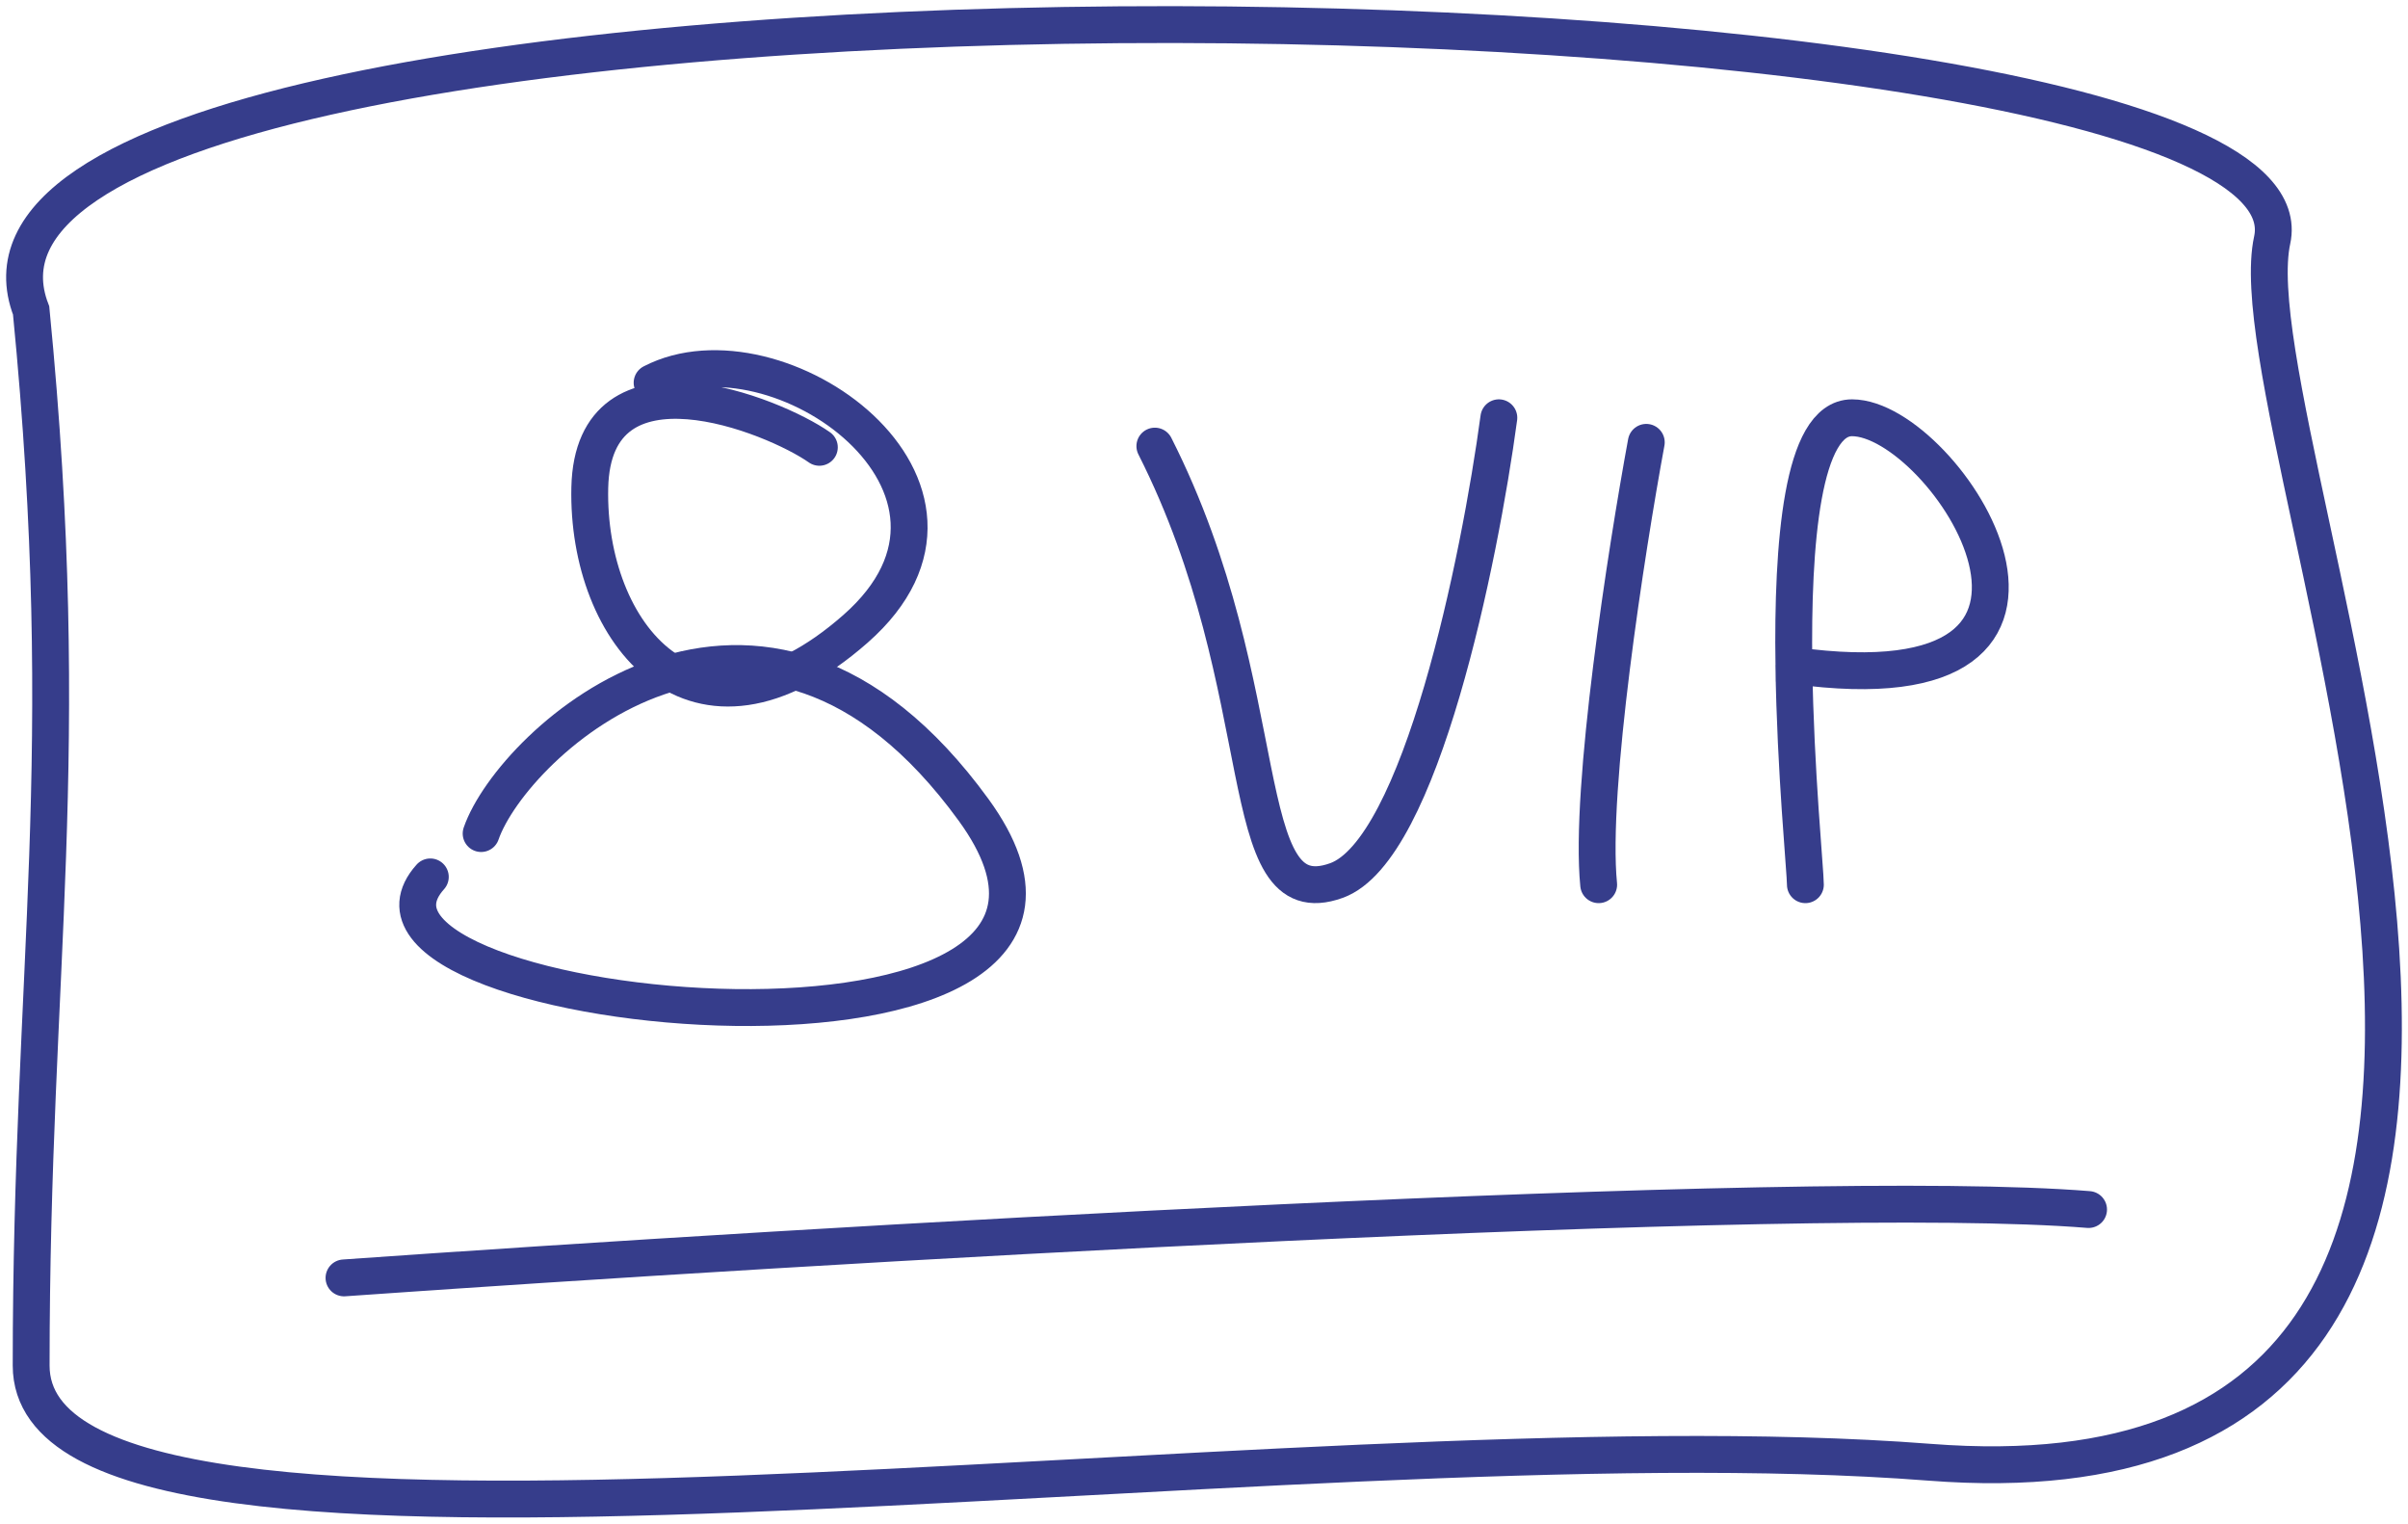
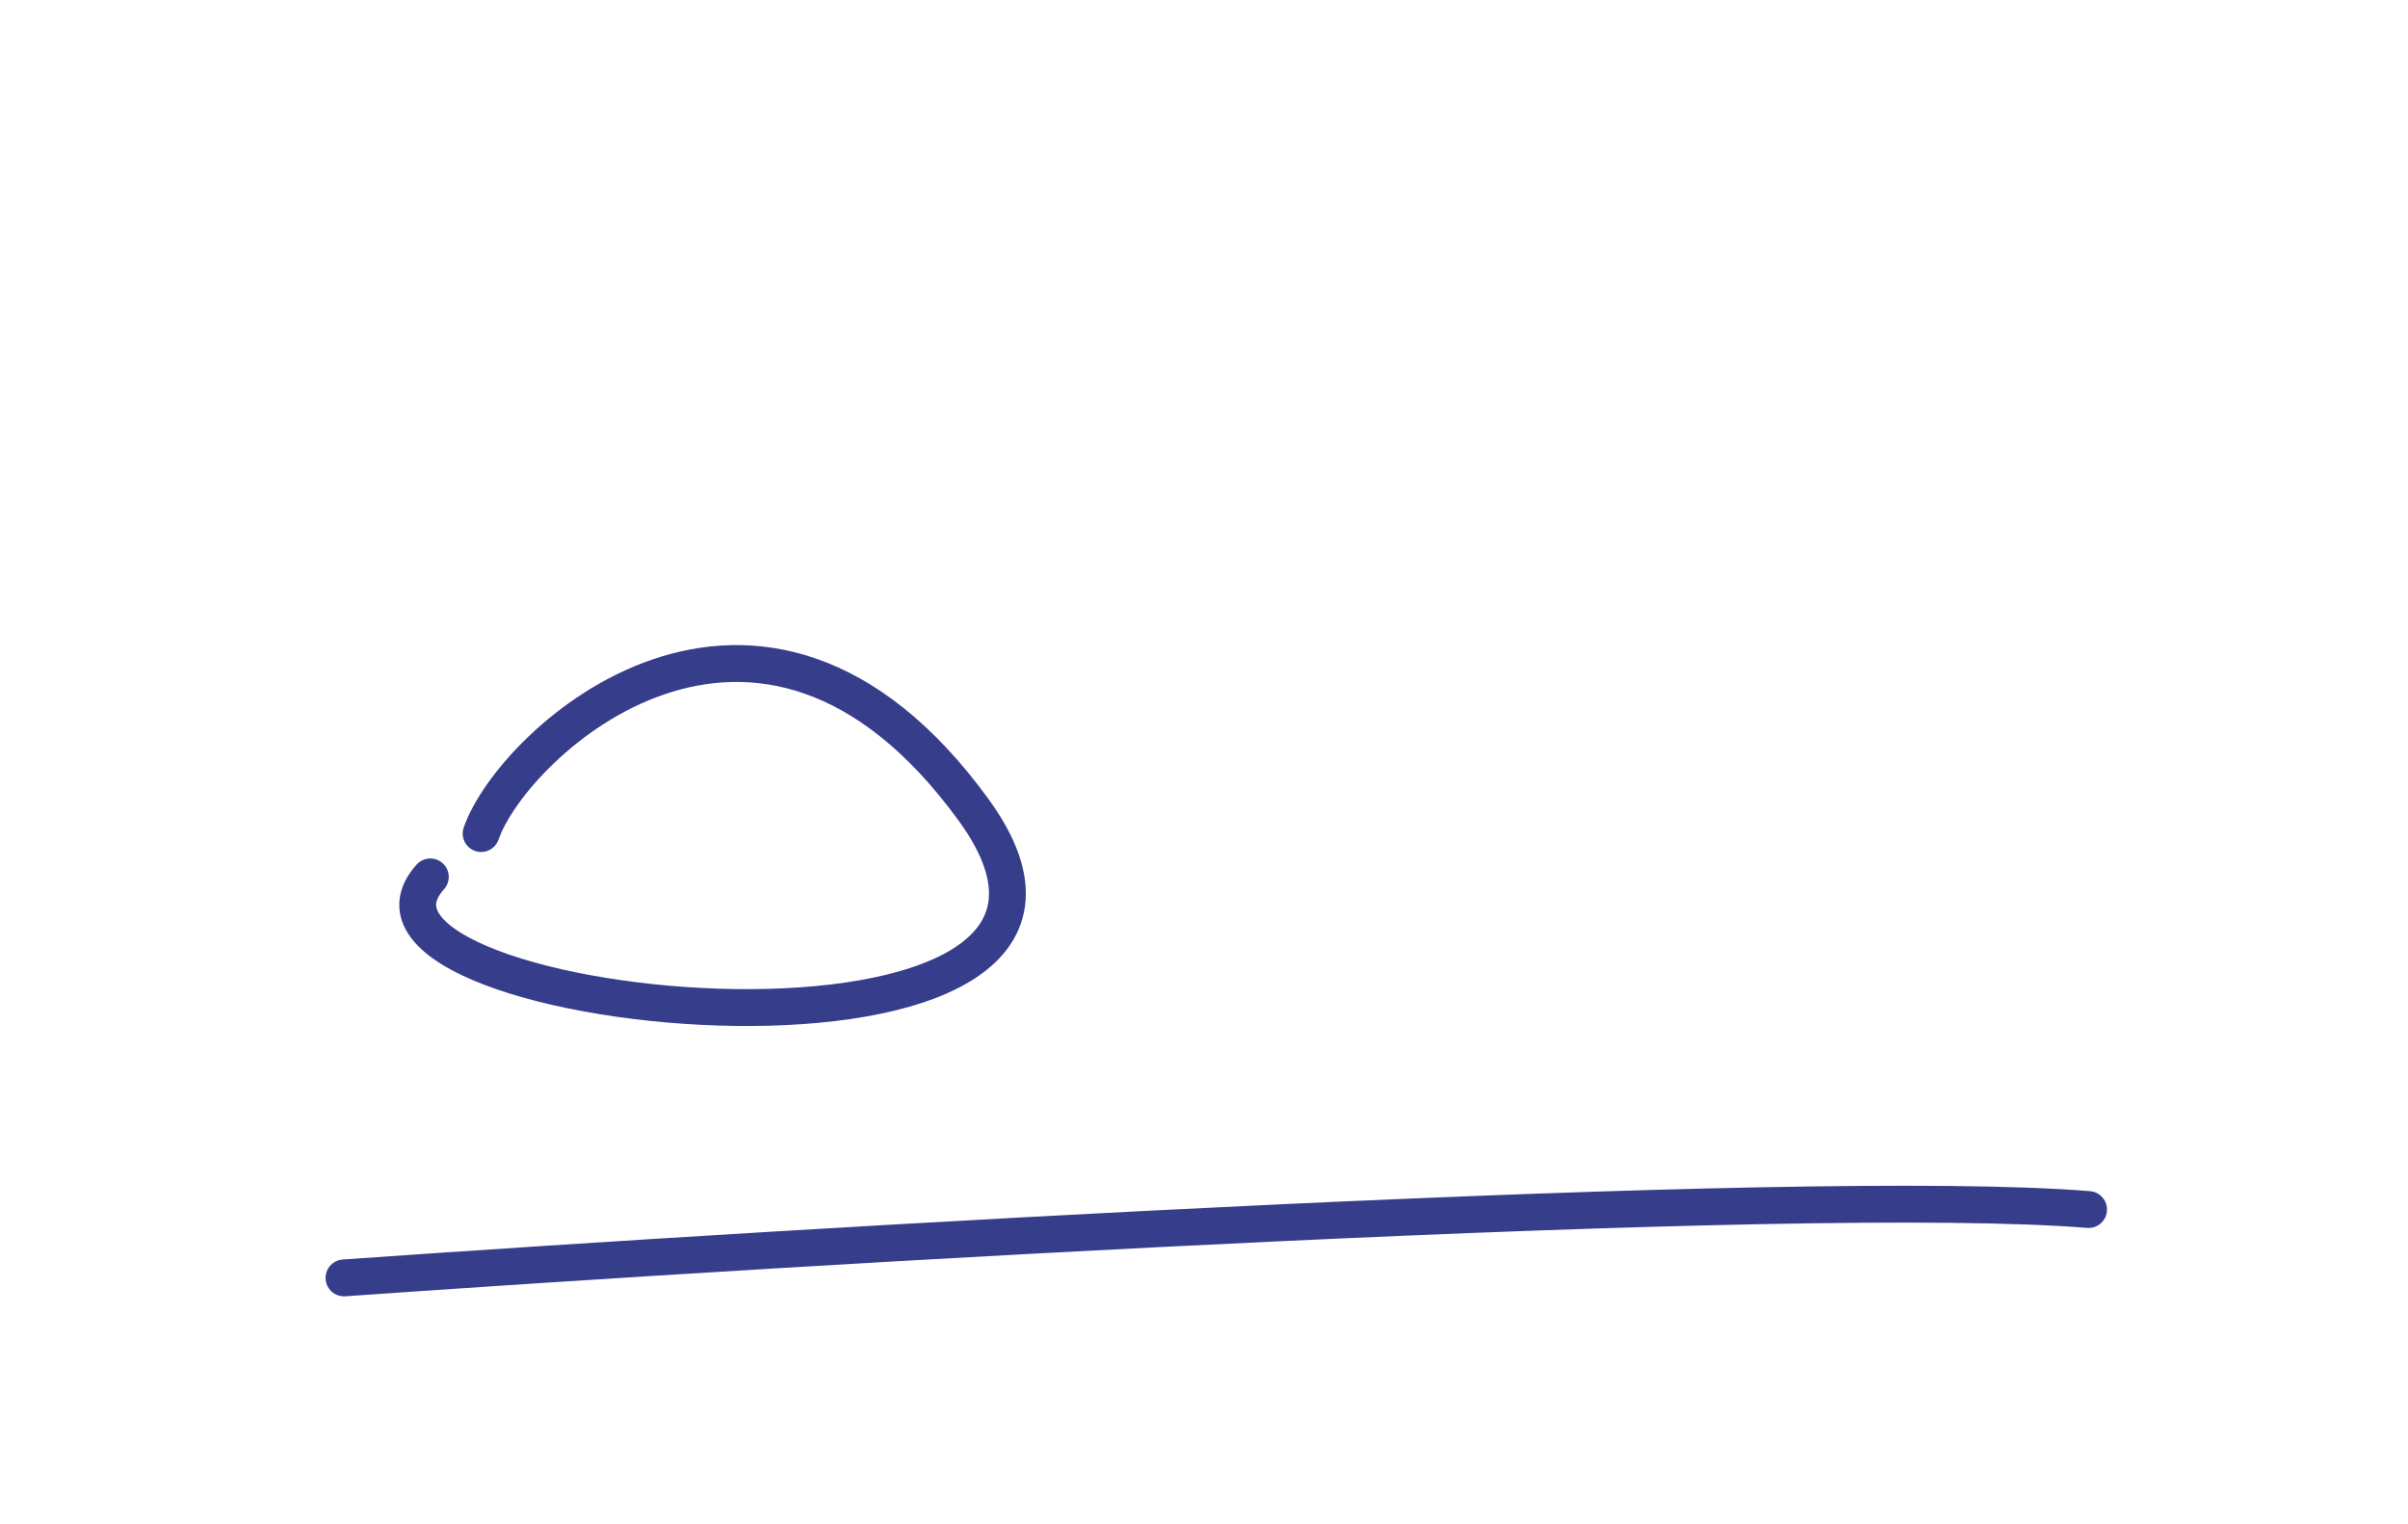
<svg xmlns="http://www.w3.org/2000/svg" width="98" height="62" viewBox="0 0 98 62" fill="none">
  <g id="icon">
-     <path id="Vector 112" d="M1.268 55.566C1.269 39.273 3.055 30.88 1.267 12.634C-4.814 -3.107 94.975 -1.676 92.472 9.772C90.672 18.001 110.712 62.005 78.523 59.501C52.295 57.461 1.267 66.298 1.268 55.566Z" stroke="#363D8B" stroke-width="1.5" stroke-linecap="round" />
    <g id="Group 1000002927">
      <g id="Group 1000002925">
        <path id="Vector 108" d="M19.581 33.919C20.854 30.23 30.875 20.927 39.624 32.957C48.373 44.987 12.326 41.458 17.513 35.683" stroke="#363D8B" stroke-width="1.5" stroke-linecap="round" />
-         <path id="Vector 109" d="M33.346 18.202C31.478 16.888 24.136 13.933 24.003 19.843C23.869 25.754 28.274 31.336 34.815 25.59C41.355 19.843 31.611 12.949 26.539 15.575" stroke="#363D8B" stroke-width="1.5" stroke-linecap="round" />
      </g>
      <g id="Group 1000002926">
-         <path id="Vector 113" d="M47 18.153C52.056 28.145 50.111 37.369 54.389 35.831C57.811 34.602 60.222 22.765 61 17" stroke="#363D8B" stroke-width="1.5" stroke-linecap="round" />
-         <path id="Vector 114" d="M67 18C66.193 22.375 64.675 32.1 65.062 36" stroke="#363D8B" stroke-width="1.5" stroke-linecap="round" />
-         <path id="Vector 115" d="M73.475 36C73.475 35.461 73.067 31.345 73.007 27.082M73.007 27.082C72.938 22.14 73.335 17 75.374 17C79.174 17 86.977 29.02 73.007 27.082Z" stroke="#363D8B" stroke-width="1.5" stroke-linecap="round" />
-       </g>
+         </g>
      <path id="Vector 116" d="M14 52C32.791 50.675 73.297 48.264 85 49.218" stroke="#363D8B" stroke-width="1.5" stroke-linecap="round" />
    </g>
  </g>
</svg>